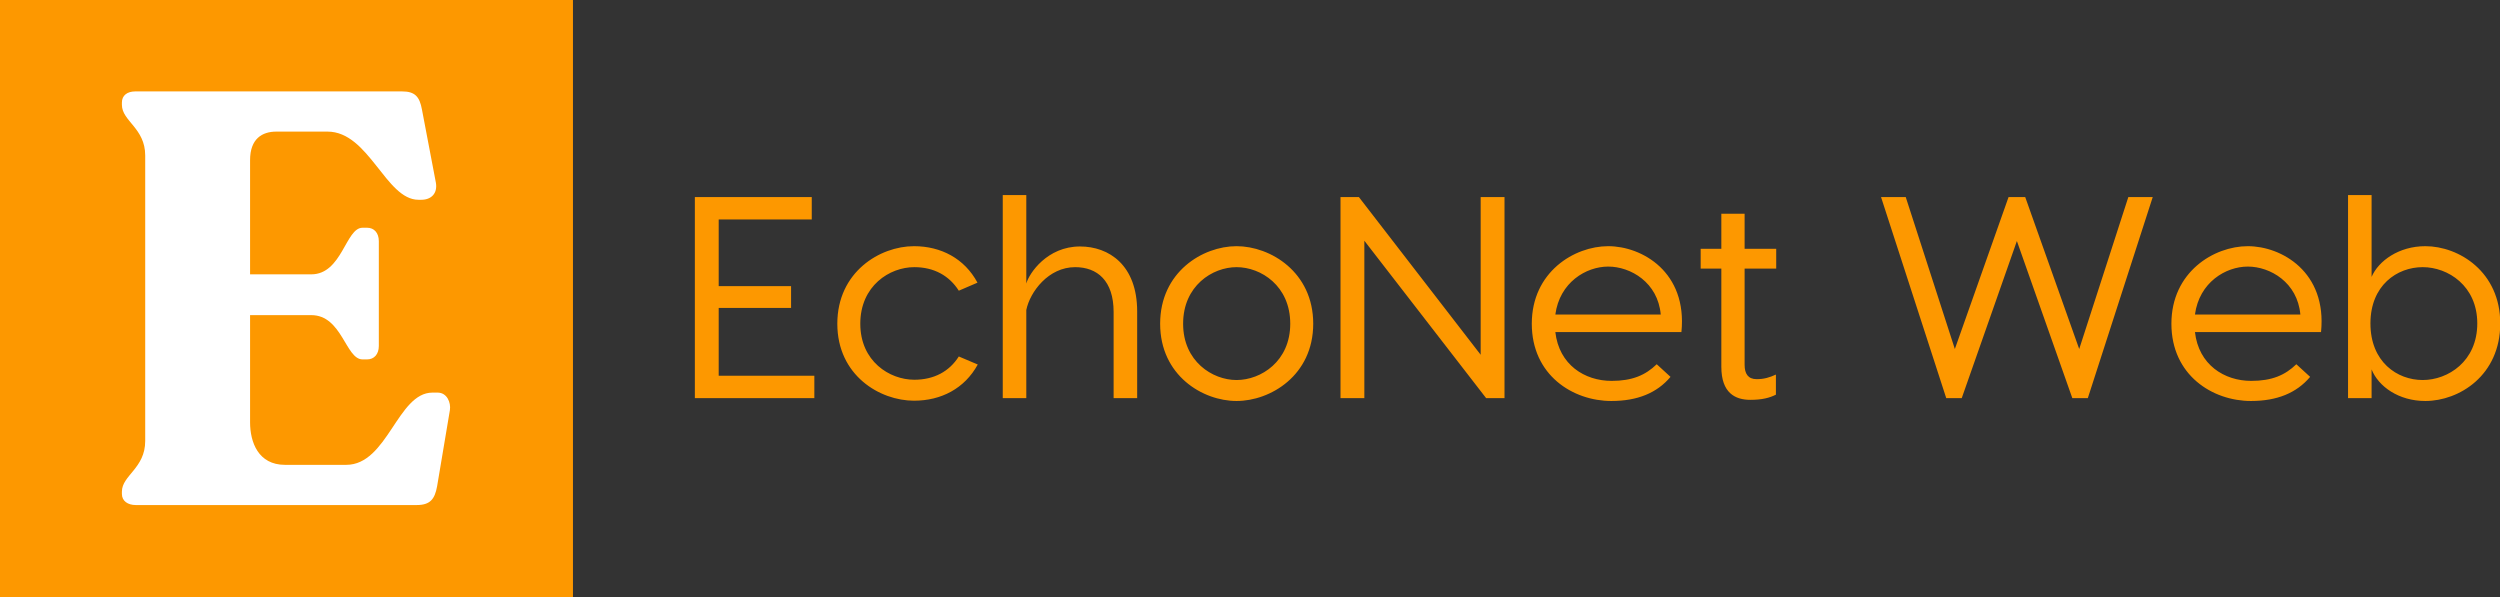
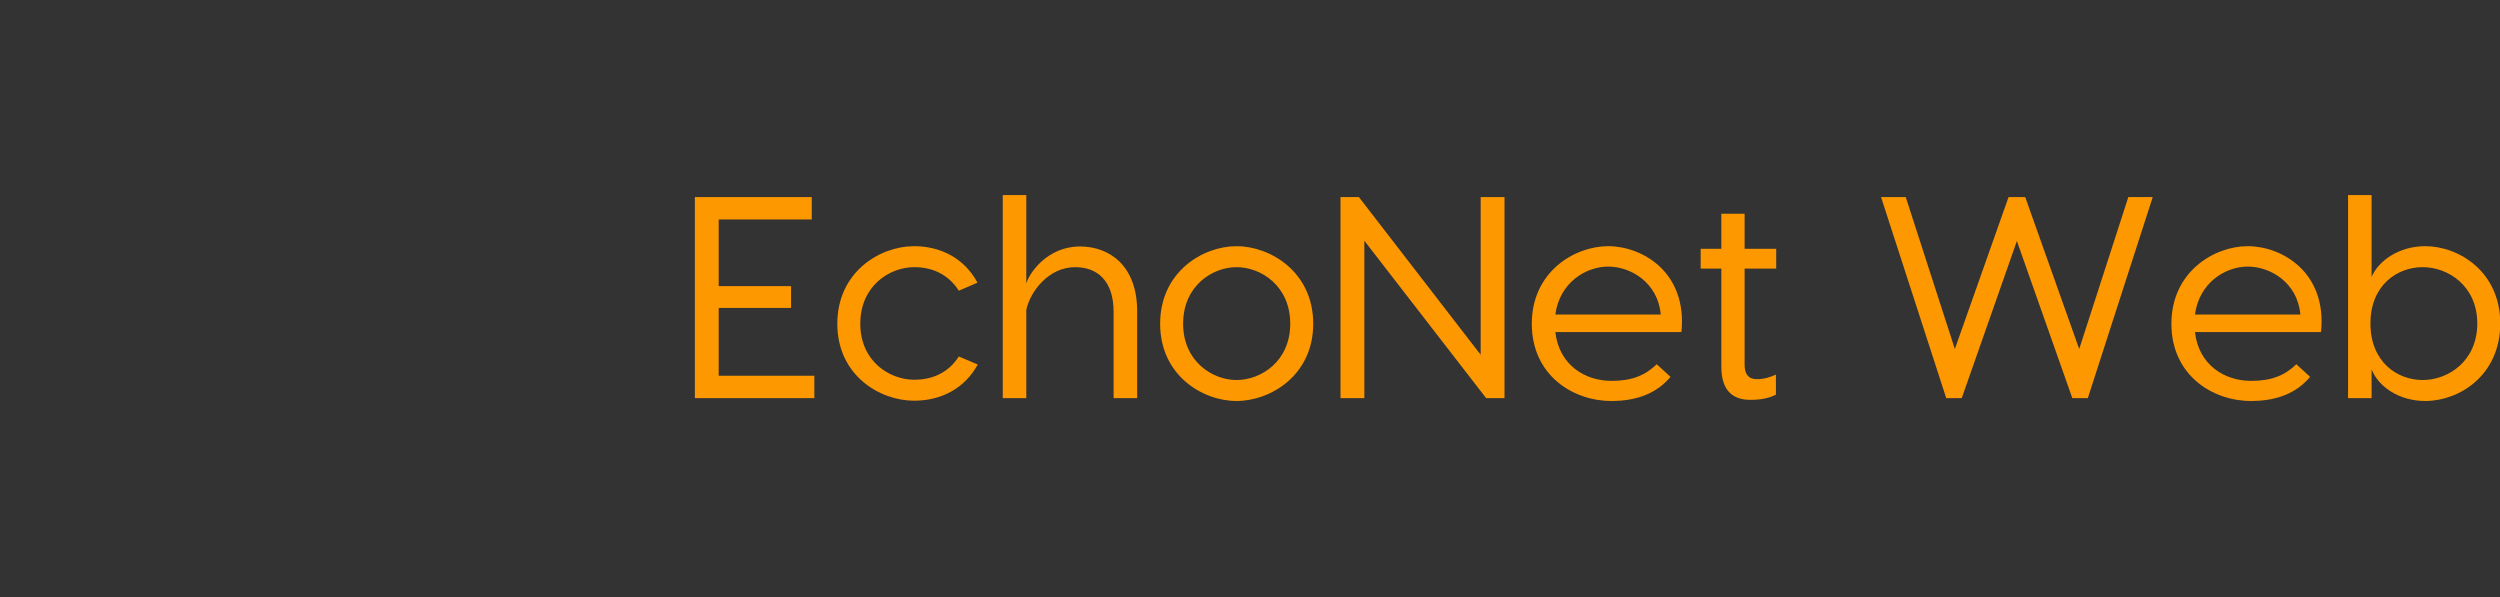
<svg xmlns="http://www.w3.org/2000/svg" width="429" height="102.503" viewBox="0 0 410.154 98" class="looka-1j8o68f">
  <rect x="0" y="0" width="410.154" height="98" fill="#333333" stroke="none" />
  <defs id="SvgjsDefs3691" />
  <g id="SvgjsG3692" featurekey="symbolContainer" transform="matrix(1,0,0,1,0,0)" fill="#fd9800">
-     <rect width="94" height="98" />
-   </g>
+     </g>
  <g id="SvgjsG3693" featurekey="monogramFeature-0" transform="matrix(1.593,0,0,1.593,16.081,-12.72)" fill="#ffffff">
-     <path d="M3.9 60 c-0.84 0 -1.44 -0.42 -1.44 -1.14 l0 -0.24 c0 -1.68 2.4 -2.4 2.4 -5.22 l0 -29.4 c0 -2.82 -2.4 -3.54 -2.4 -5.22 l0 -0.24 c0 -0.72 0.54 -1.14 1.38 -1.14 l27.48 0 c1.32 0 1.8 0.54 2.04 1.86 l1.44 7.56 c0.18 1.08 -0.48 1.74 -1.5 1.74 l-0.3 0 c-3.36 0 -5.1 -7.02 -9.36 -7.02 l-5.28 0 c-1.44 0 -2.7 0.72 -2.7 2.94 l0 11.76 l6.3 0 c3.18 0 3.54 -4.8 5.28 -4.8 l0.48 0 c0.72 0 1.2 0.54 1.2 1.38 l0 10.8 c0 0.84 -0.48 1.38 -1.2 1.38 l-0.48 0 c-1.74 0 -2.1 -4.56 -5.28 -4.56 l-6.3 0 l0 11.04 c0 2.04 0.84 4.38 3.6 4.38 l6.3 0 c4.26 0 5.28 -7.44 8.88 -7.44 l0.54 0 c0.96 0 1.38 1.02 1.26 1.8 l-1.32 7.86 c-0.24 1.32 -0.72 1.92 -2.1 1.92 l-28.92 0 z" />
-   </g>
+     </g>
  <g id="SvgjsG3694" featurekey="nameFeature-0" transform="matrix(1.178,0,0,1.178,111.173,18.196)" fill="#fd9800">
    <path d="M5.72 36.88 l13.32 0 l0 3.12 l-14.12 0 l-2.52 0 l0 -28 l3.32 0 l12.96 0 l0 3.12 l-12.96 0 l0 9.28 l10.08 0 l0 3.04 l-10.08 0 l0 9.44 z M32.92 18.84 c3.76 0 7.04 1.72 8.84 5.08 l-2.6 1.12 c-1.32 -2.08 -3.44 -3.28 -6.2 -3.28 c-3.44 0 -7.52 2.6 -7.52 7.88 c0 5.24 4.08 7.8 7.52 7.8 c2.76 0 4.88 -1.16 6.2 -3.24 l2.64 1.12 c-1.84 3.36 -5.12 5.04 -8.88 5.04 c-4.76 0 -10.68 -3.52 -10.68 -10.72 s5.92 -10.8 10.68 -10.8 z M56.04 18.88 c4.04 0 7.96 2.6 7.96 9.04 l0 12.08 l-3.28 0 l0 -12 c0 -4.36 -2.28 -6.24 -5.36 -6.24 c-3.72 0 -6.28 3.44 -6.8 5.96 l0 12.28 l-3.28 0 l0 -28.28 l3.28 0 l0 12.32 c0.4 -1.44 2.92 -5.16 7.48 -5.16 z M77.84 18.84 c4.72 0 10.68 3.6 10.68 10.8 s-5.96 10.76 -10.68 10.76 s-10.64 -3.56 -10.64 -10.76 s5.92 -10.8 10.64 -10.8 z M77.84 21.76 c-3.36 0 -7.44 2.6 -7.44 7.88 c0 5.24 4.08 7.84 7.44 7.84 c3.4 0 7.48 -2.6 7.48 -7.84 c0 -5.28 -4.08 -7.88 -7.48 -7.88 z M111.84 12 l3.32 0 l0 28 l-2.56 0 l-16.96 -21.92 l0 21.92 l-3.32 0 l0 -28 l2.56 0 l16.96 21.96 l0 -21.96 z M129.6 18.84 c4.72 0 11.04 3.6 10.2 11.96 l-17.56 0 c0.52 4.56 4.08 6.8 7.84 6.8 c2.88 0 4.72 -0.8 6.28 -2.32 l1.92 1.76 c-1.88 2.24 -4.6 3.36 -8.24 3.36 c-5.36 0 -11.08 -3.6 -11.08 -10.76 c0 -7.2 5.92 -10.8 10.64 -10.8 z M129.6 21.68 c-3.08 0 -6.76 2.2 -7.36 6.68 l14.68 0 c-0.4 -4.48 -4.2 -6.68 -7.32 -6.68 z M153 21.96 l-4.4 0 l0 13.4 c0 1.24 0.48 2 1.68 2 c1.04 0 1.8 -0.24 2.68 -0.64 l0 2.8 c-0.88 0.44 -1.92 0.72 -3.56 0.72 c-2.12 0 -4.04 -0.96 -4.04 -4.6 l0 -13.68 l-2.88 0 l0 -2.76 l2.88 0 l0 -4.88 l3.24 0 l0 4.88 l4.4 0 l0 2.76 z M205.44 12 l-9.04 28 l-2.16 0 l-7.72 -21.88 l-7.68 21.88 l-2.16 0 l-9.08 -28 l3.44 0 l6.84 21.16 l7.48 -21.16 l2.32 0 l7.52 21.16 l6.84 -21.16 l3.4 0 z M218.68 18.84 c4.72 0 11.04 3.6 10.2 11.96 l-17.56 0 c0.52 4.56 4.08 6.8 7.84 6.8 c2.88 0 4.72 -0.8 6.28 -2.32 l1.92 1.76 c-1.88 2.24 -4.6 3.36 -8.24 3.36 c-5.36 0 -11.08 -3.6 -11.08 -10.76 c0 -7.2 5.92 -10.8 10.64 -10.8 z M218.68 21.68 c-3.08 0 -6.76 2.2 -7.36 6.68 l14.68 0 c-0.4 -4.48 -4.2 -6.68 -7.32 -6.68 z M243.4 18.84 c4.72 0 10.44 3.6 10.44 10.76 c0 7.24 -5.72 10.8 -10.44 10.8 c-3.68 0 -6.52 -2 -7.48 -4.4 l0 4 l-3.28 0 l0 -20.8 l0 -7.48 l3.28 0 l0 11.4 c0.96 -2.24 3.8 -4.28 7.48 -4.28 z M243.04 37.48 c3.52 0 7.6 -2.6 7.6 -7.88 c0 -5.24 -4.08 -7.84 -7.6 -7.84 c-3.56 0 -7.28 2.52 -7.28 7.84 c0 5.36 3.72 7.88 7.28 7.88 z" />
  </g>
</svg>